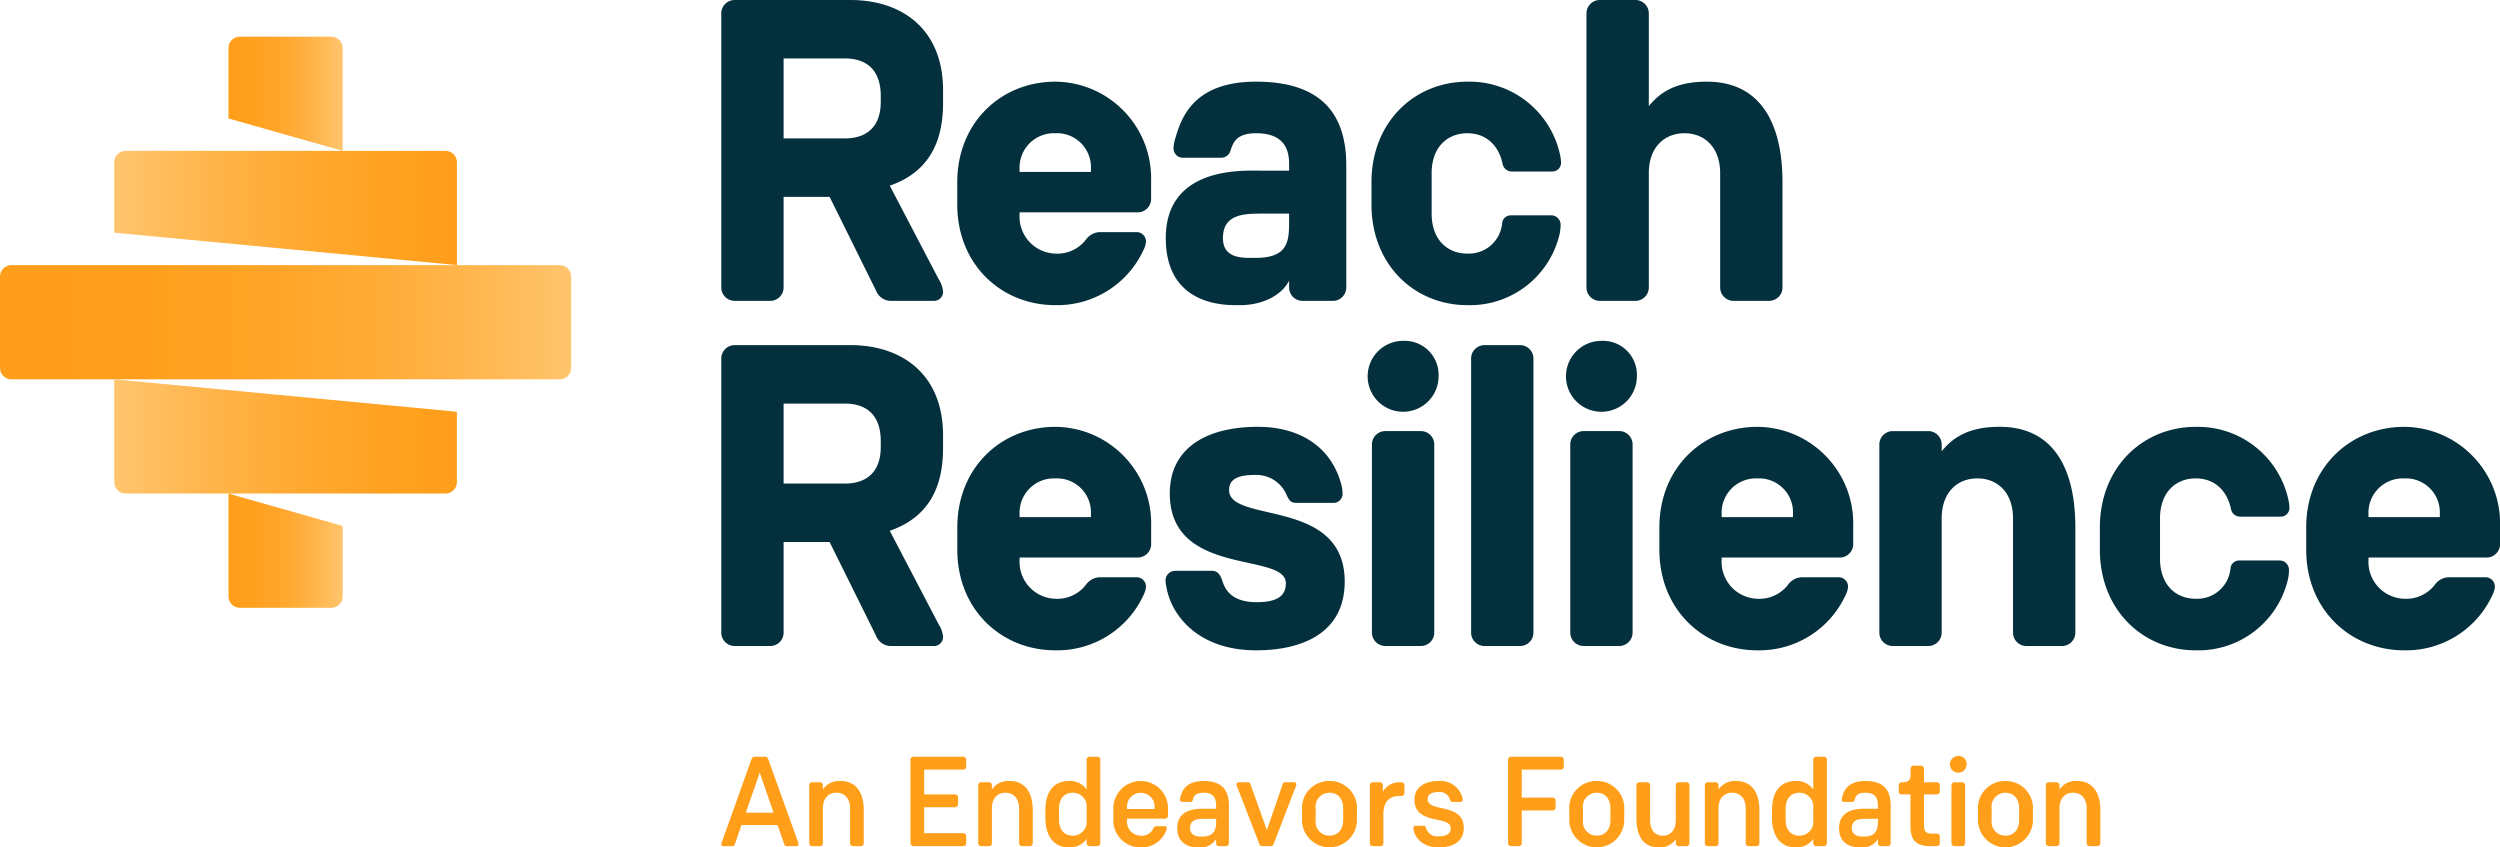
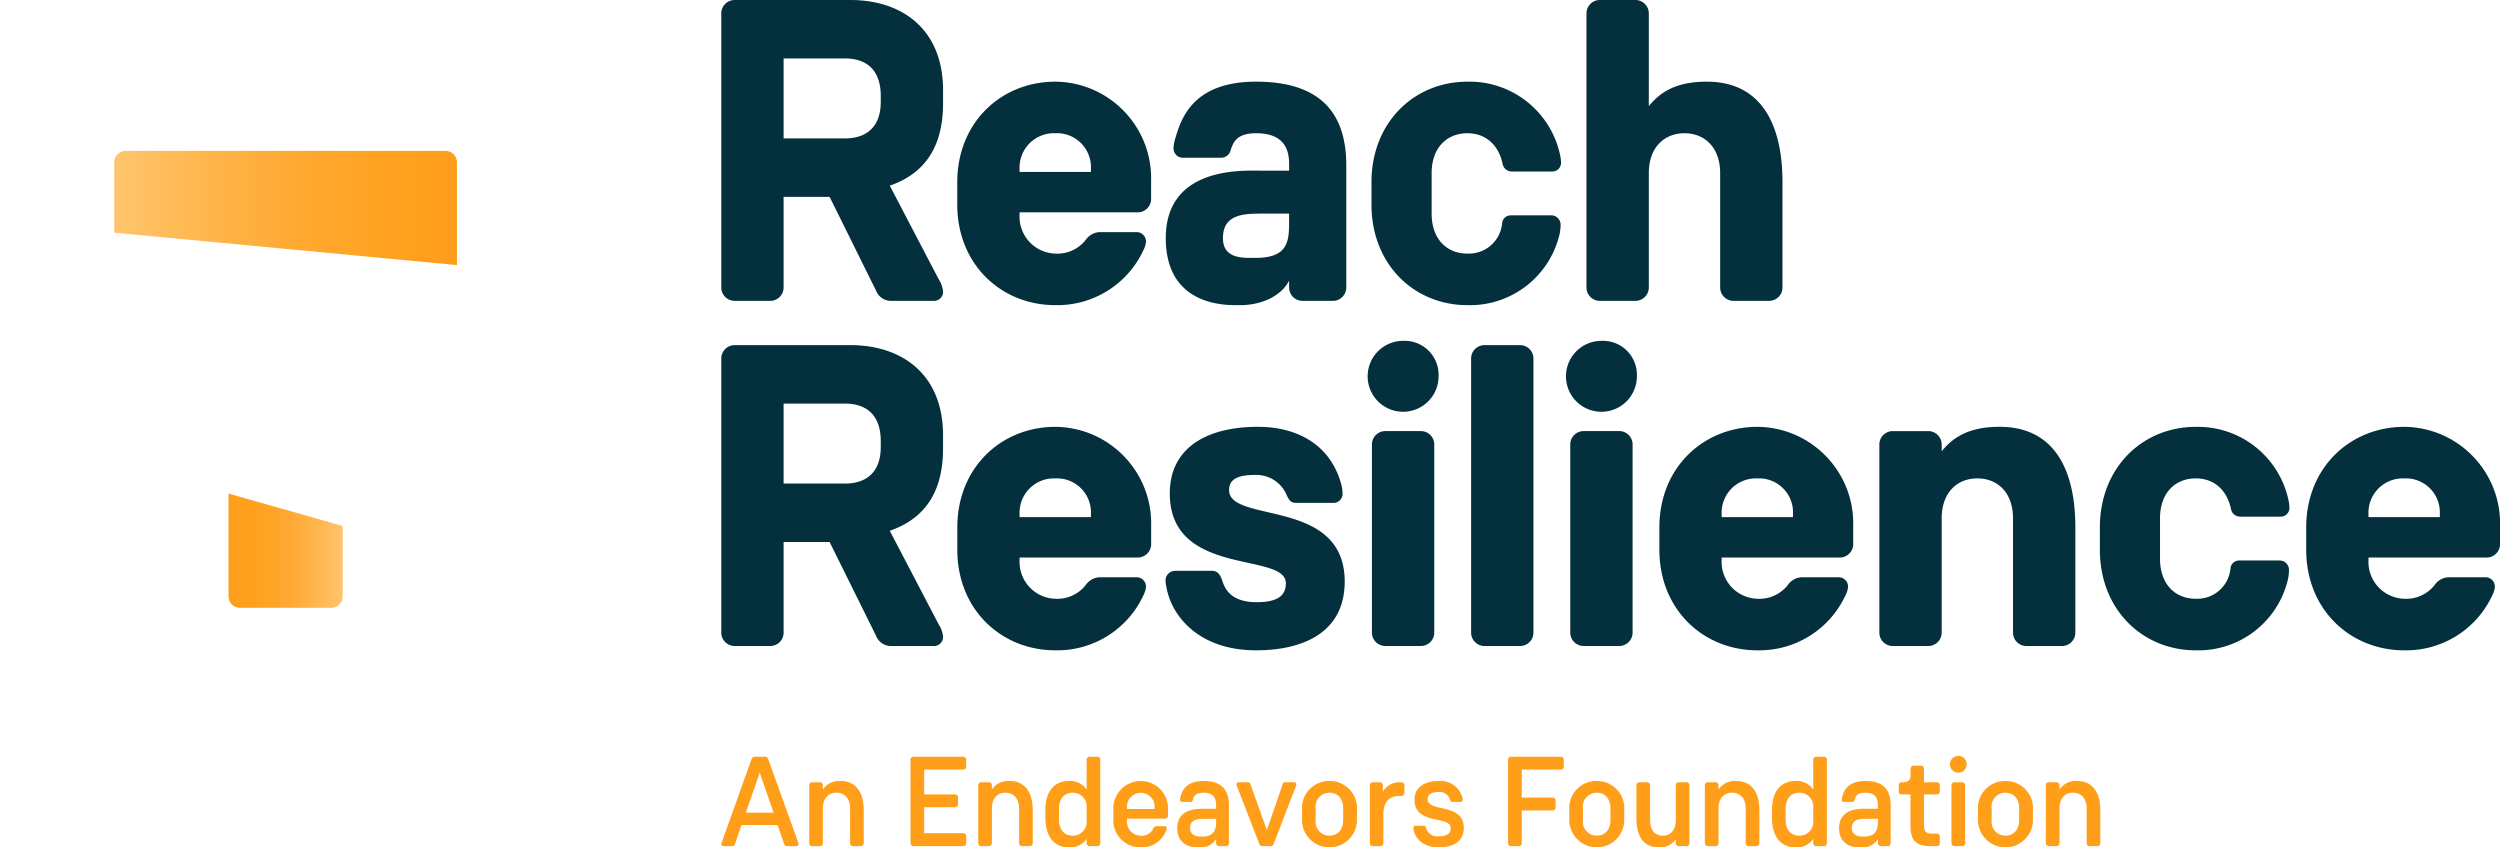
<svg xmlns="http://www.w3.org/2000/svg" xml:space="preserve" viewBox="0 0 392 132.873">
  <title>Reach Resilience</title>
  <path fill="#03303c" d="M120.78 47.176h-5.593a2.1 2.1 0 0 1-2.09-2.09v-43A2.1 2.1 0 0 1 115.188 0h18.129c8.289 0 14.556 4.718 14.556 14.152v2.022c0 6.268-2.358 10.85-8.356 12.94l7.683 14.693a4.29 4.29 0 0 1 .673 1.887 1.415 1.415 0 0 1-1.482 1.483h-6.807a2.516 2.516 0 0 1-2.224-1.618l-7.278-14.692h-7.212v14.22a2.1 2.1 0 0 1-2.09 2.09M132.507 21.7c3.167 0 5.594-1.618 5.594-5.729v-.944c0-4.246-2.427-5.863-5.594-5.863h-9.637V21.7h9.637zm32.957 18.063a5.648 5.648 0 0 0 4.785-2.157 2.8 2.8 0 0 1 2.156-1.212h5.8a1.47 1.47 0 0 1 1.483 1.553 3.563 3.563 0 0 1-.4 1.281 14.885 14.885 0 0 1-13.824 8.619c-8.424 0-15.365-6.336-15.365-15.77v-3.5c0-9.435 6.941-15.77 15.365-15.77 8.367.065 15.097 6.9 15.033 15.266l-.004.234v2.9a2.1 2.1 0 0 1-2.089 2.09h-18.533v.4a5.781 5.781 0 0 0 5.593 6.066m5.594-13.344a5.324 5.324 0 0 0-5.594-5.526 5.379 5.379 0 0 0-5.593 5.593v.472h11.188l-.001-.539zm37.951 20.758h-4.785a2.1 2.1 0 0 1-2.089-2.09v-1.078c-1.281 2.494-4.448 3.841-7.683 3.841h-.741c-5.055 0-10.918-2.09-10.918-10.513 0-11.255 12.063-10.581 14.894-10.581h4.448v-1.078c0-3.909-2.561-4.785-5.189-4.785-3.1 0-3.572 1.482-3.976 2.628a1.54 1.54 0 0 1-1.55 1.213h-5.863a1.47 1.47 0 0 1-1.55-1.482 6 6 0 0 1 .2-1.281c.877-2.965 2.494-9.166 12.738-9.166 11.187 0 14.152 6.065 14.152 13.141v19.141a2.1 2.1 0 0 1-2.089 2.09m-17.252-9.84c0 2.9 2.494 3.1 4.246 3.1h.808c5.257 0 5.325-2.628 5.325-5.931v-1.01h-4.112c-2.83 0-6.267 0-6.267 3.841m38.321 2.426a5.234 5.234 0 0 0 5.459-4.785 1.361 1.361 0 0 1 1.348-1.212h6.336a1.47 1.47 0 0 1 1.483 1.55c-.008.43-.053.859-.134 1.281a14.429 14.429 0 0 1-14.492 11.25c-8.289 0-15.029-6.336-15.029-15.77v-3.5c0-9.435 6.74-15.77 15.029-15.77a14.526 14.526 0 0 1 14.49 11.255c.114.44.18.892.2 1.347a1.363 1.363 0 0 1-1.416 1.483h-6.267a1.465 1.465 0 0 1-1.483-1.213c-.539-2.628-2.359-4.785-5.527-4.785s-5.593 2.224-5.593 6.267v6.336c0 4.044 2.426 6.267 5.593 6.267m18.685 5.323v-43A2.1 2.1 0 0 1 250.849 0h5.594a2.1 2.1 0 0 1 2.09 2.09v14.557c1.954-2.427 4.582-3.842 9.1-3.842 8.289 0 11.861 6.336 11.861 15.77v16.512a2.1 2.1 0 0 1-2.09 2.089h-5.594a2.1 2.1 0 0 1-2.089-2.089V27.16c0-4.043-2.426-6.267-5.594-6.267s-5.593 2.224-5.593 6.267v17.927a2.1 2.1 0 0 1-2.09 2.089h-5.595a2.1 2.1 0 0 1-2.09-2.089M120.78 101.295h-5.593a2.1 2.1 0 0 1-2.09-2.09v-43a2.1 2.1 0 0 1 2.09-2.09h18.129c8.289 0 14.556 4.718 14.556 14.152v2.022c0 6.268-2.358 10.85-8.356 12.94l7.684 14.697a4.29 4.29 0 0 1 .673 1.887 1.415 1.415 0 0 1-1.482 1.483h-6.807a2.516 2.516 0 0 1-2.224-1.618l-7.278-14.692h-7.212v14.22a2.1 2.1 0 0 1-2.09 2.09m11.727-25.474c3.167 0 5.594-1.618 5.594-5.729v-.944c0-4.246-2.427-5.863-5.594-5.863h-9.637v12.535l9.637.001zm32.957 18.06a5.648 5.648 0 0 0 4.785-2.157 2.8 2.8 0 0 1 2.156-1.212h5.8a1.47 1.47 0 0 1 1.483 1.55 3.563 3.563 0 0 1-.4 1.281 14.885 14.885 0 0 1-13.816 8.626c-8.424 0-15.365-6.336-15.365-15.77v-3.5c0-9.435 6.941-15.77 15.365-15.77 8.367.065 15.097 6.9 15.033 15.266l-.004.234v2.9a2.1 2.1 0 0 1-2.089 2.09h-18.541v.4a5.781 5.781 0 0 0 5.593 6.066m5.594-13.344a5.324 5.324 0 0 0-5.594-5.526 5.379 5.379 0 0 0-5.593 5.593v.472h11.188l-.001-.539zm11.895 11.79a7.26 7.26 0 0 1-.2-1.281 1.525 1.525 0 0 1 1.55-1.55h5.729c.876 0 1.281.607 1.55 1.348.336.943.943 3.572 5.458 3.572 3.37 0 4.583-1.078 4.583-2.965 0-4.987-18.2-.876-18.2-14.085 0-7.211 5.863-10.446 13.815-10.446 5.864 0 11.323 2.561 13.075 9.031.12.463.186.937.2 1.415a1.415 1.415 0 0 1-1.483 1.482h-5.729c-.943 0-1.145-.4-1.55-1.213a5.139 5.139 0 0 0-4.987-3.167c-2.695 0-4.043.674-4.043 2.359 0 5.324 18.129 1.145 18.129 14.355 0 8.086-6.672 10.783-13.883 10.783-8.9 0-13.142-5.257-14.018-9.637m42.619-33.36a5.56 5.56 0 1 1-5.593-5.527 5.325 5.325 0 0 1 5.593 5.527M215.12 99.206V69.683a2.1 2.1 0 0 1 2.09-2.09h5.593a2.1 2.1 0 0 1 2.09 2.09v29.518a2.1 2.1 0 0 1-2.09 2.089h-5.593a2.1 2.1 0 0 1-2.09-2.089m15.55.005v-43a2.1 2.1 0 0 1 2.09-2.09h5.593a2.1 2.1 0 0 1 2.09 2.09v43a2.1 2.1 0 0 1-2.09 2.089h-5.593a2.1 2.1 0 0 1-2.09-2.089m25.994-40.233a5.56 5.56 0 1 1-5.593-5.527 5.325 5.325 0 0 1 5.593 5.527m-10.446 40.234V69.683a2.1 2.1 0 0 1 2.09-2.09h5.593a2.1 2.1 0 0 1 2.09 2.09v29.518a2.1 2.1 0 0 1-2.09 2.089h-5.593a2.1 2.1 0 0 1-2.09-2.089m29.33-5.319a5.648 5.648 0 0 0 4.785-2.157 2.8 2.8 0 0 1 2.156-1.212h5.8a1.47 1.47 0 0 1 1.483 1.55 3.563 3.563 0 0 1-.4 1.281 14.885 14.885 0 0 1-13.816 8.626c-8.424 0-15.365-6.336-15.365-15.77v-3.5c0-9.435 6.941-15.77 15.365-15.77 8.367.065 15.097 6.9 15.033 15.267l-.004.233v2.9a2.1 2.1 0 0 1-2.089 2.09h-18.541v.4a5.781 5.781 0 0 0 5.594 6.066m5.594-13.344a5.324 5.324 0 0 0-5.594-5.526 5.379 5.379 0 0 0-5.594 5.593v.472h11.188v-.539zm13.54 18.664V69.687a2.1 2.1 0 0 1 2.089-2.09h5.594a2.1 2.1 0 0 1 2.089 2.09v1.079c1.954-2.427 4.583-3.842 9.1-3.842 8.289 0 11.861 6.336 11.861 15.77v16.512a2.1 2.1 0 0 1-2.09 2.089h-5.594a2.1 2.1 0 0 1-2.09-2.089V81.279c0-4.043-2.426-6.267-5.593-6.267s-5.594 2.224-5.594 6.267v17.927a2.1 2.1 0 0 1-2.089 2.089h-5.594a2.1 2.1 0 0 1-2.089-2.089m49.602-5.324a5.234 5.234 0 0 0 5.459-4.785 1.361 1.361 0 0 1 1.347-1.212h6.336a1.47 1.47 0 0 1 1.483 1.55 7.53 7.53 0 0 1-.131 1.281 14.429 14.429 0 0 1-14.49 11.255c-8.289 0-15.029-6.336-15.029-15.77v-3.5c0-9.435 6.74-15.77 15.029-15.77a14.526 14.526 0 0 1 14.49 11.249c.114.44.18.892.2 1.347a1.363 1.363 0 0 1-1.416 1.483h-6.267a1.465 1.465 0 0 1-1.483-1.213c-.539-2.628-2.359-4.785-5.527-4.785s-5.594 2.224-5.594 6.267v6.337c0 4.044 2.426 6.267 5.594 6.267m32.685-.001a5.648 5.648 0 0 0 4.785-2.157 2.8 2.8 0 0 1 2.156-1.212h5.8a1.47 1.47 0 0 1 1.483 1.55 3.564 3.564 0 0 1-.4 1.281 14.885 14.885 0 0 1-13.816 8.626c-8.424 0-15.365-6.336-15.365-15.77v-3.5c0-9.435 6.941-15.77 15.365-15.77 8.367.065 15.097 6.9 15.033 15.267l-.004.233v2.9a2.1 2.1 0 0 1-2.089 2.09h-18.541v.4a5.781 5.781 0 0 0 5.594 6.066m5.594-13.344a5.324 5.324 0 0 0-5.594-5.526 5.379 5.379 0 0 0-5.594 5.593v.472h11.188v-.539z" />
  <path fill="#ff9e18" d="M125.212 132.352a.321.321 0 0 1-.34.321h-1.462a.4.4 0 0 1-.421-.261l-1.061-3.044h-5.668l-1.041 3.024a.4.4 0 0 1-.381.28h-1.4a.321.321 0 0 1-.34-.321c.02-.138.06-.273.12-.4l4.627-12.938a.529.529 0 0 1 .481-.361h1.662a.5.5 0 0 1 .461.361l4.646 12.918c.052.136.092.277.12.42m-3.925-4.927-2.163-6.269-2.183 6.269h4.346zm5.595 4.788v-9.075a.459.459 0 0 1 .46-.481h1.222a.458.458 0 0 1 .46.481v.661a3.066 3.066 0 0 1 2.764-1.342c2.463 0 3.645 1.843 3.645 4.567v5.187a.453.453 0 0 1-.461.46h-1.221a.452.452 0 0 1-.46-.46v-5.448c0-1.6-.9-2.463-2.143-2.463s-2.123.861-2.123 2.463v5.448a.452.452 0 0 1-.46.46h-1.222a.453.453 0 0 1-.46-.46m24.151-11.534h-6.127v3.885h4.847a.458.458 0 0 1 .46.481v1.082a.453.453 0 0 1-.46.46h-4.847v4.066h6.128a.453.453 0 0 1 .46.46v1.1a.453.453 0 0 1-.46.46h-7.811a.454.454 0 0 1-.461-.46v-13.076a.459.459 0 0 1 .461-.481h7.811a.458.458 0 0 1 .46.481v1.082a.453.453 0 0 1-.46.46m2.347 11.536v-9.075a.458.458 0 0 1 .46-.481h1.222a.458.458 0 0 1 .46.481v.661a3.066 3.066 0 0 1 2.764-1.342c2.463 0 3.645 1.843 3.645 4.567v5.187a.453.453 0 0 1-.461.46h-1.221a.452.452 0 0 1-.46-.46v-5.448c0-1.6-.9-2.463-2.143-2.463s-2.123.861-2.123 2.463v5.448a.452.452 0 0 1-.46.46h-1.22a.453.453 0 0 1-.46-.46m16.993.002v-.661c-.64.898-1.7 1.4-2.8 1.322-2.183 0-3.666-1.6-3.666-4.646v-1.2c0-2.984 1.422-4.567 3.666-4.567a3.183 3.183 0 0 1 2.8 1.322v-4.646a.458.458 0 0 1 .46-.481h1.222a.458.458 0 0 1 .46.481v13.076a.452.452 0 0 1-.46.46h-1.222a.453.453 0 0 1-.46-.46m0-3.645v-1.843a2.157 2.157 0 0 0-2.163-2.423c-1.442 0-2.162 1.061-2.162 2.483v1.783c0 1.422.721 2.463 2.143 2.463a2.164 2.164 0 0 0 2.183-2.463m8.52 2.463a1.93 1.93 0 0 0 1.963-1.2c.1-.17.283-.276.481-.28h1.281a.3.3 0 0 1 .321.32 1.052 1.052 0 0 1-.081.341 4.118 4.118 0 0 1-3.965 2.664 4.258 4.258 0 0 1-4.326-4.547v-1.3a4.293 4.293 0 1 1 8.572-.06v.941a.471.471 0 0 1-.48.461h-5.95v.28a2.193 2.193 0 0 0 2.183 2.384m2.143-4.406a2.168 2.168 0 1 0-4.326 0v.22h4.322l.004-.22zm11.185 6.045h-1.082a.454.454 0 0 1-.46-.461v-.661a2.757 2.757 0 0 1-2.544 1.322h-.321c-1.682 0-3.224-.8-3.224-3.024 0-2.824 2.644-3.044 4.026-3.044h2.063v-.52c0-1.2-.481-1.983-1.963-1.983-1.282 0-1.542.521-1.682 1.122a.388.388 0 0 1-.38.321H185.4a.353.353 0 0 1-.381-.361c.006-.081.02-.161.04-.24.22-1.062.821-2.684 3.665-2.684 3.385 0 3.966 1.982 3.966 3.885v5.868a.454.454 0 0 1-.461.461m-5.628-2.824c0 1 .821 1.322 1.642 1.322h.325c1.862 0 2.123-1.2 2.123-2.283v-.5h-2c-1.262 0-2.083.3-2.083 1.462m16.665-6.852a1.509 1.509 0 0 1-.12.4l-3.465 8.993a.451.451 0 0 1-.44.28h-1.341a.433.433 0 0 1-.421-.28l-3.485-8.993a1.509 1.509 0 0 1-.12-.4.325.325 0 0 1 .34-.34h1.382a.43.43 0 0 1 .461.28l2.583 7.23 2.484-7.23a.386.386 0 0 1 .42-.28h1.4a.321.321 0 0 1 .32.34m5.192-.541a4.259 4.259 0 0 1 4.306 4.567v1.3a4.312 4.312 0 1 1-8.612 0v-1.3a4.248 4.248 0 0 1 4.306-4.567m0 8.572c1.242 0 2.143-.861 2.143-2.463v-1.8c0-1.6-.9-2.463-2.143-2.463a2.164 2.164 0 0 0-2.163 2.463v1.8a2.164 2.164 0 0 0 2.163 2.463m6.329 1.182v-9.072a.458.458 0 0 1 .46-.481h1.1a.474.474 0 0 1 .48.481v1.021a2.944 2.944 0 0 1 2.664-1.5h.261a.459.459 0 0 1 .461.481v1.2a.454.454 0 0 1-.461.46h-.3c-1.663 0-2.544 1-2.544 2.884v4.526a.458.458 0 0 1-.481.46h-1.182a.453.453 0 0 1-.46-.46m6.859-2.123a.662.662 0 0 1-.02-.28.31.31 0 0 1 .34-.321h1.242a.37.37 0 0 1 .381.3 1.822 1.822 0 0 0 2.023 1.342c1.142 0 1.862-.361 1.862-1.262 0-2.083-5.688-.4-5.688-4.486 0-2.063 1.782-2.924 3.785-2.924a3.552 3.552 0 0 1 3.745 2.664c.026.091.04.185.04.28a.354.354 0 0 1-.36.34h-1.242c-.24 0-.3-.1-.381-.321a1.688 1.688 0 0 0-1.883-1.221c-.861 0-1.642.261-1.642 1.082 0 2.2 5.668.52 5.668 4.526 0 2.263-1.842 3.064-3.926 3.064-2.443 0-3.725-1.442-3.945-2.784m23.093-9.412h-6.128v4.386h4.847a.454.454 0 0 1 .46.461v1.1a.454.454 0 0 1-.46.461h-4.847v5.127a.453.453 0 0 1-.46.46h-1.222a.454.454 0 0 1-.461-.46v-13.077a.459.459 0 0 1 .461-.481h7.811a.458.458 0 0 1 .46.481v1.082a.453.453 0 0 1-.46.46m5.631 1.782a4.259 4.259 0 0 1 4.306 4.567v1.3a4.312 4.312 0 1 1-8.612 0v-1.3a4.248 4.248 0 0 1 4.306-4.567m0 8.572c1.242 0 2.143-.861 2.143-2.463v-1.8c0-1.6-.9-2.463-2.143-2.463a2.164 2.164 0 0 0-2.163 2.463v1.8a2.164 2.164 0 0 0 2.163 2.463m14.534-7.89v9.072a.453.453 0 0 1-.46.461h-1.222a.453.453 0 0 1-.46-.461v-.621a2.987 2.987 0 0 1-2.687 1.283c-2.343 0-3.485-1.742-3.485-4.546v-5.187a.458.458 0 0 1 .46-.481h1.225a.459.459 0 0 1 .461.481v5.428c0 1.6.761 2.463 1.982 2.463s2.043-.861 2.043-2.463v-5.428a.458.458 0 0 1 .46-.481h1.222a.458.458 0 0 1 .46.481m2.414 9.071v-9.075a.459.459 0 0 1 .46-.481h1.222a.458.458 0 0 1 .46.481v.661a3.066 3.066 0 0 1 2.764-1.342c2.463 0 3.645 1.843 3.645 4.567v5.187a.453.453 0 0 1-.461.46h-1.221a.452.452 0 0 1-.46-.46v-5.448c0-1.6-.9-2.463-2.143-2.463s-2.123.861-2.123 2.463v5.448a.452.452 0 0 1-.46.46h-1.219a.453.453 0 0 1-.46-.46m16.991.002v-.661c-.64.898-1.7 1.4-2.8 1.322-2.183 0-3.666-1.6-3.666-4.646v-1.2c0-2.984 1.422-4.567 3.666-4.567a3.183 3.183 0 0 1 2.8 1.322v-4.646a.458.458 0 0 1 .46-.481h1.222a.458.458 0 0 1 .46.481v13.076a.452.452 0 0 1-.46.46h-1.222a.453.453 0 0 1-.46-.46m0-3.645v-1.843a2.157 2.157 0 0 0-2.163-2.423c-1.442 0-2.163 1.061-2.163 2.483v1.783c0 1.422.721 2.463 2.143 2.463a2.164 2.164 0 0 0 2.183-2.463m11.682 4.106h-1.082a.453.453 0 0 1-.46-.461v-.661a2.757 2.757 0 0 1-2.544 1.322h-.321c-1.682 0-3.224-.8-3.224-3.024 0-2.824 2.644-3.044 4.026-3.044h2.063v-.52c0-1.2-.481-1.983-1.963-1.983-1.282 0-1.542.521-1.683 1.122a.388.388 0 0 1-.38.321h-1.262a.353.353 0 0 1-.38-.324l-.001-.037c.006-.081.02-.161.04-.24.22-1.062.821-2.684 3.665-2.684 3.385 0 3.966 1.982 3.966 3.885v5.868a.454.454 0 0 1-.461.461m-5.628-2.824c0 1 .821 1.322 1.642 1.322h.32c1.862 0 2.123-1.2 2.123-2.283v-.5h-2c-1.262 0-2.083.3-2.083 1.462m9.192-.383v-4.907h-1.382a.454.454 0 0 1-.461-.46v-.962a.459.459 0 0 1 .461-.481c.981 0 1.4-.22 1.4-1.262v-.861a.459.459 0 0 1 .461-.481h1.161a.475.475 0 0 1 .481.481v2.123h2.023a.458.458 0 0 1 .46.481v.962a.453.453 0 0 1-.46.46h-2.023v4.586c0 1.142.14 1.562 1.322 1.562h.7a.47.47 0 0 1 .46.48v1.021a.453.453 0 0 1-.46.461h-1.063c-2.4 0-3.085-1.142-3.085-3.2m8.816-9.636a1.312 1.312 0 1 1-1.324-1.3h.002a1.257 1.257 0 0 1 1.322 1.3m-2.383 12.377v-9.072a.458.458 0 0 1 .46-.481h1.222a.458.458 0 0 1 .46.481v9.072a.452.452 0 0 1-.46.46h-1.222a.453.453 0 0 1-.46-.46m8.465-9.754a4.259 4.259 0 0 1 4.306 4.567v1.3a4.312 4.312 0 1 1-8.612 0v-1.3a4.248 4.248 0 0 1 4.306-4.567m0 8.572c1.242 0 2.143-.861 2.143-2.463v-1.8c0-1.6-.9-2.463-2.143-2.463a2.164 2.164 0 0 0-2.163 2.463v1.8a2.164 2.164 0 0 0 2.163 2.463m6.329 1.182v-9.075a.459.459 0 0 1 .46-.481h1.222a.458.458 0 0 1 .46.481v.661a3.066 3.066 0 0 1 2.764-1.342c2.463 0 3.645 1.843 3.645 4.567v5.187a.453.453 0 0 1-.461.46h-1.221a.452.452 0 0 1-.46-.46v-5.448c0-1.6-.9-2.463-2.143-2.463s-2.123.861-2.123 2.463v5.448a.452.452 0 0 1-.46.46h-1.222a.453.453 0 0 1-.46-.46" />
  <linearGradient id="a" x1="0" x2="89.56" y1="50.525" y2="50.525" gradientUnits="userSpaceOnUse">
    <stop offset="0" stop-color="#ff9e1a" />
    <stop offset=".265" stop-color="#ff9f1d" />
    <stop offset=".47" stop-color="#ffa427" />
    <stop offset=".655" stop-color="#ffac37" />
    <stop offset=".828" stop-color="#ffb64e" />
    <stop offset=".991" stop-color="#ffc46c" />
    <stop offset="1" stop-color="#ffc56e" />
  </linearGradient>
-   <path fill="url(#a)" d="M87.768 41.568H1.792c-.99 0-1.792.803-1.792 1.792v14.33c0 .989.802 1.791 1.792 1.791h85.976c.99 0 1.792-.802 1.792-1.792V43.36c0-.99-.803-1.792-1.792-1.792" />
  <linearGradient id="b" x1="17.915" x2="71.649" y1="32.612" y2="32.612" gradientUnits="userSpaceOnUse">
    <stop offset="0" stop-color="#ffc56e" />
    <stop offset=".002" stop-color="#ffc56e" />
    <stop offset=".293" stop-color="#ffb449" />
    <stop offset=".565" stop-color="#ffa82f" />
    <stop offset=".809" stop-color="#ffa120" />
    <stop offset="1" stop-color="#ff9e1a" />
  </linearGradient>
  <path fill="url(#b)" d="M69.855 23.656H19.707c-.99 0-1.792.802-1.792 1.792v11.038l53.734 5.082v-16.12c0-.99-.802-1.792-1.792-1.792" />
  <linearGradient id="c" x1="35.823" x2="53.734" y1="14.7" y2="14.7" gradientUnits="userSpaceOnUse">
    <stop offset="0" stop-color="#ff9e1a" />
    <stop offset=".219" stop-color="#ffa01e" />
    <stop offset=".437" stop-color="#ffa52a" />
    <stop offset=".655" stop-color="#ffaf3e" />
    <stop offset=".872" stop-color="#ffbc5a" />
    <stop offset="1" stop-color="#ffc56e" />
  </linearGradient>
-   <path fill="url(#c)" d="M51.944 5.745H37.615c-.99 0-1.792.802-1.792 1.792v11.037l17.911 5.082V7.536c0-.988-.8-1.79-1.79-1.791" />
  <linearGradient id="d" x1="17.911" x2="71.643" y1="68.436" y2="68.436" gradientUnits="userSpaceOnUse">
    <stop offset="0" stop-color="#ffc56e" />
    <stop offset=".002" stop-color="#ffc56e" />
    <stop offset=".293" stop-color="#ffb449" />
    <stop offset=".565" stop-color="#ffa82f" />
    <stop offset=".809" stop-color="#ffa120" />
    <stop offset="1" stop-color="#ff9e1a" />
  </linearGradient>
-   <path fill="url(#d)" d="M19.703 77.39H69.85c.99 0 1.792-.802 1.792-1.792V64.561L17.91 59.48V75.6c0 .99.802 1.792 1.792 1.792" />
  <linearGradient id="e" x1="35.825" x2="53.736" y1="86.348" y2="86.348" gradientUnits="userSpaceOnUse">
    <stop offset="0" stop-color="#ff9e1a" />
    <stop offset=".219" stop-color="#ffa01e" />
    <stop offset=".437" stop-color="#ffa52a" />
    <stop offset=".655" stop-color="#ffaf3e" />
    <stop offset=".872" stop-color="#ffbc5a" />
    <stop offset="1" stop-color="#ffc56e" />
  </linearGradient>
  <path fill="url(#e)" d="M37.615 95.305h14.33c.989 0 1.791-.803 1.791-1.792V82.474l-17.91-5.082v16.12c0 .99.802 1.793 1.791 1.793" />
</svg>